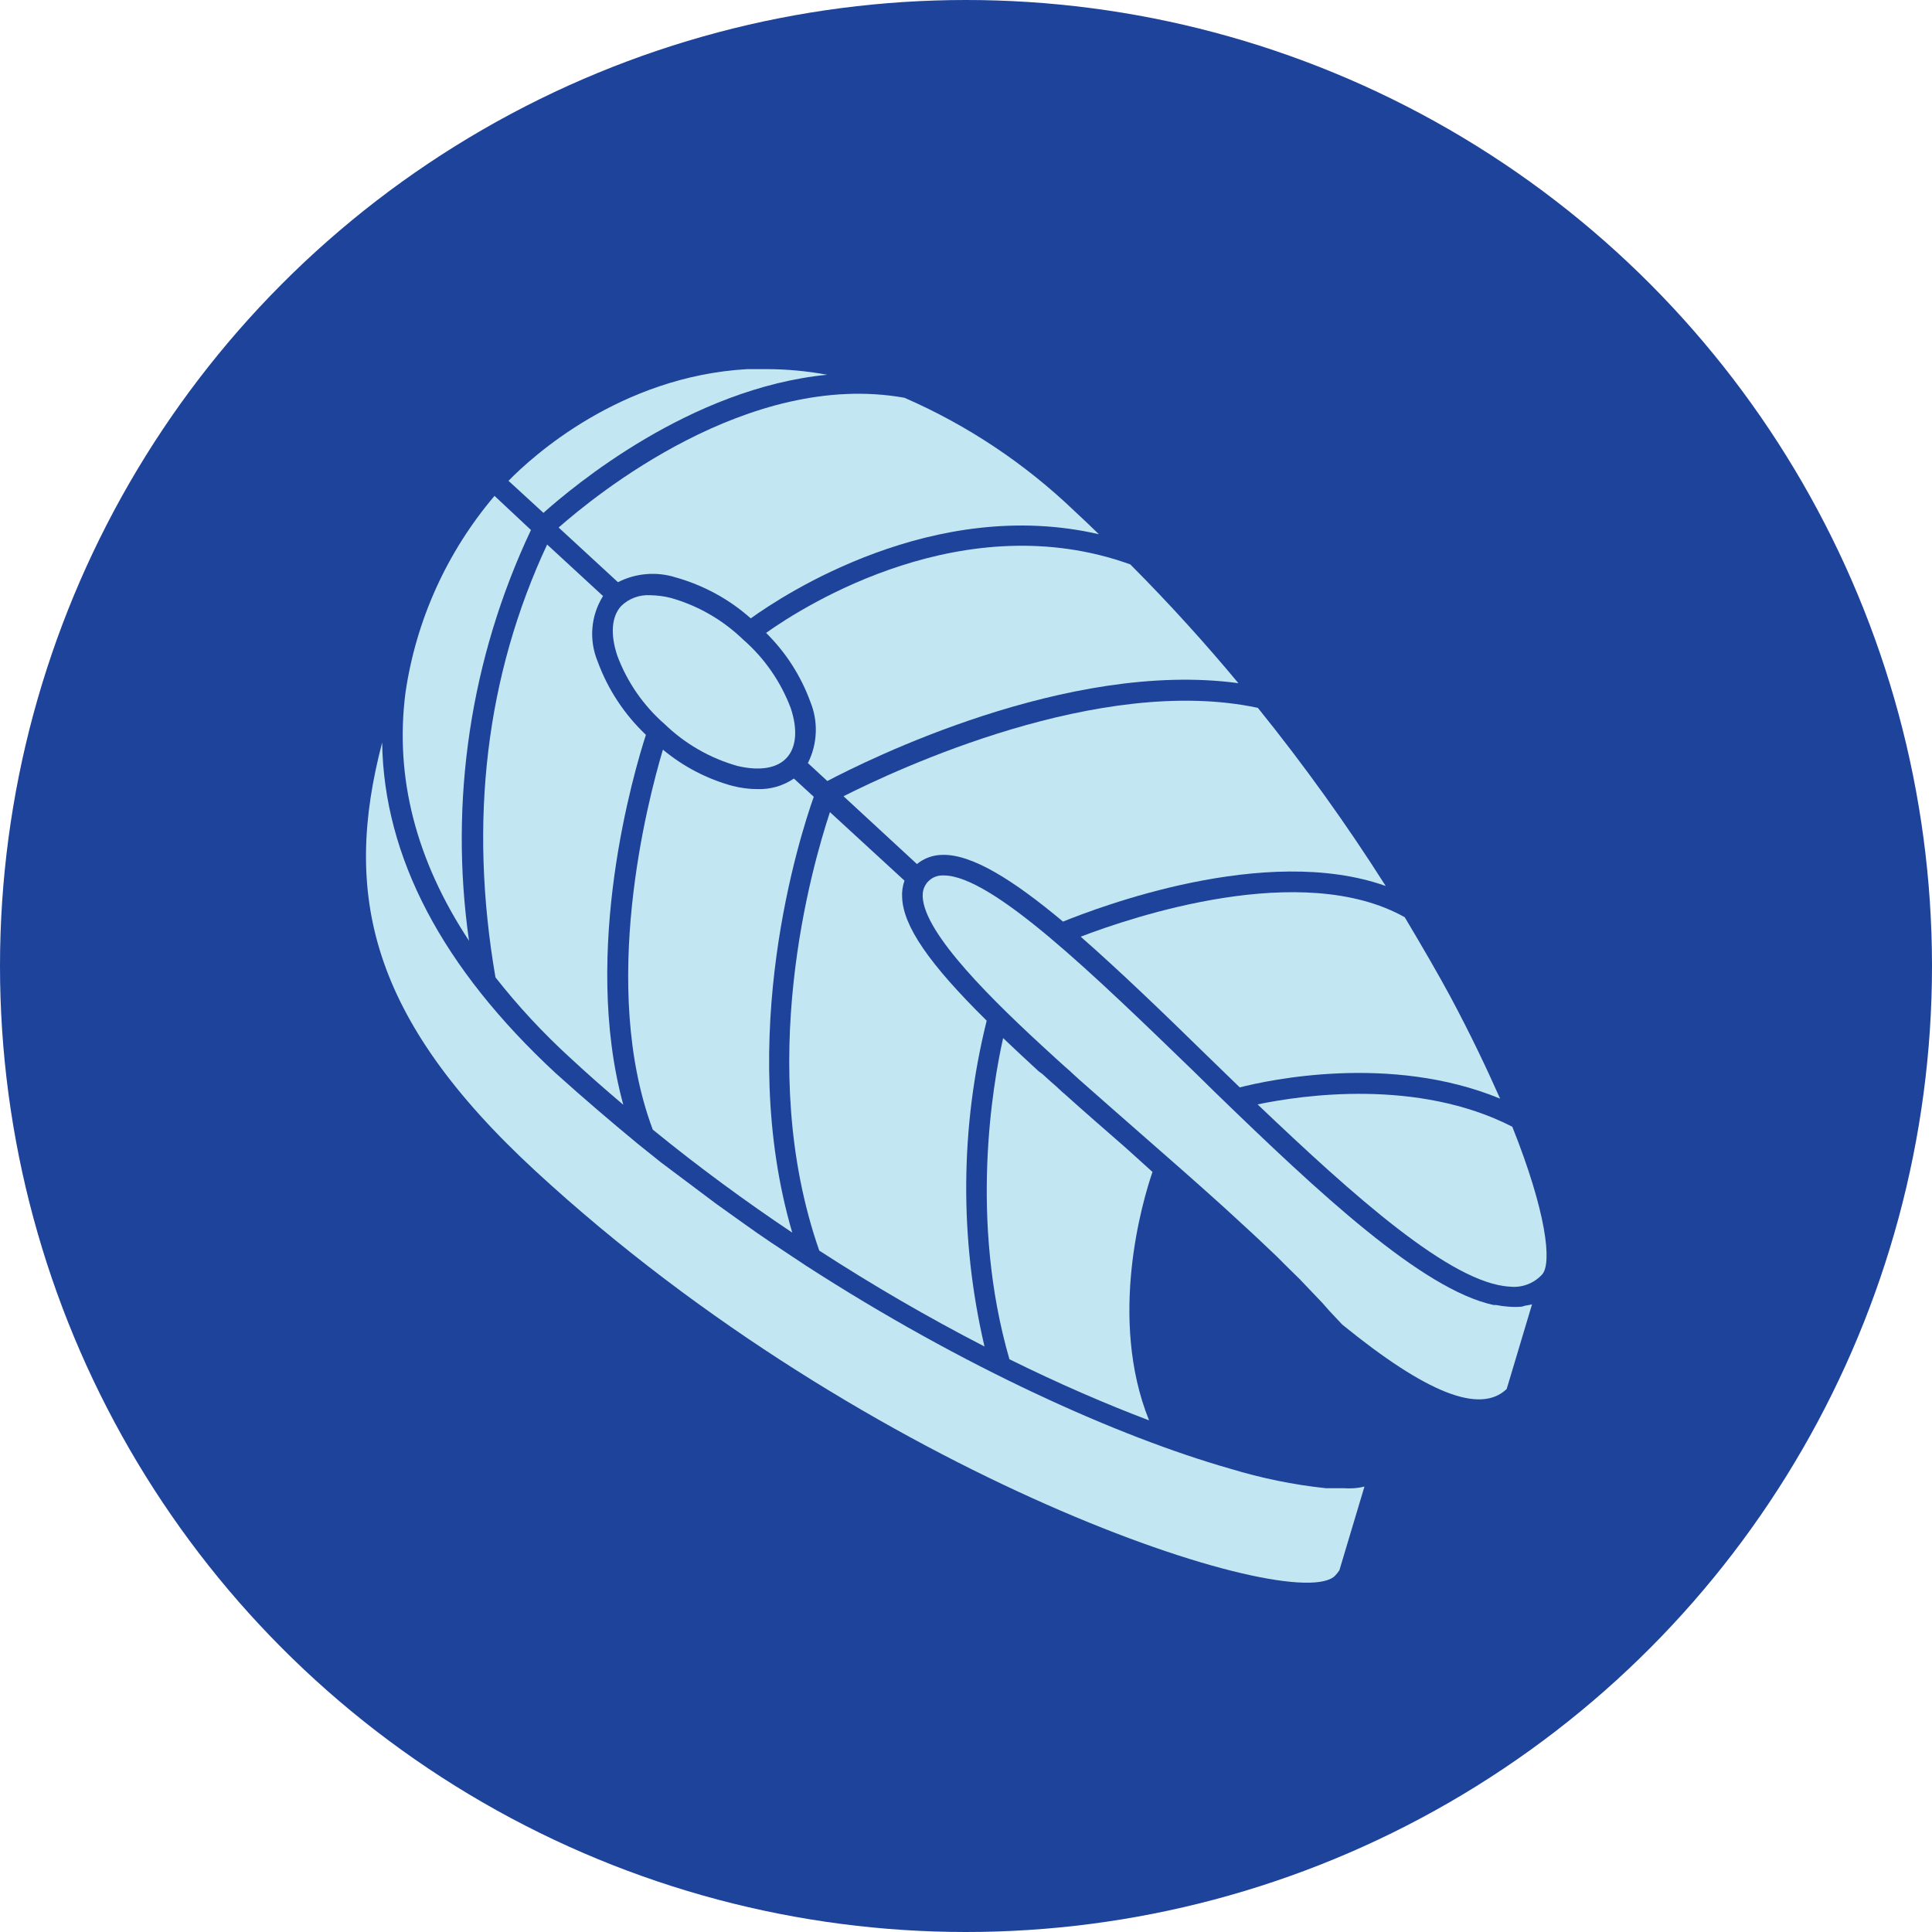
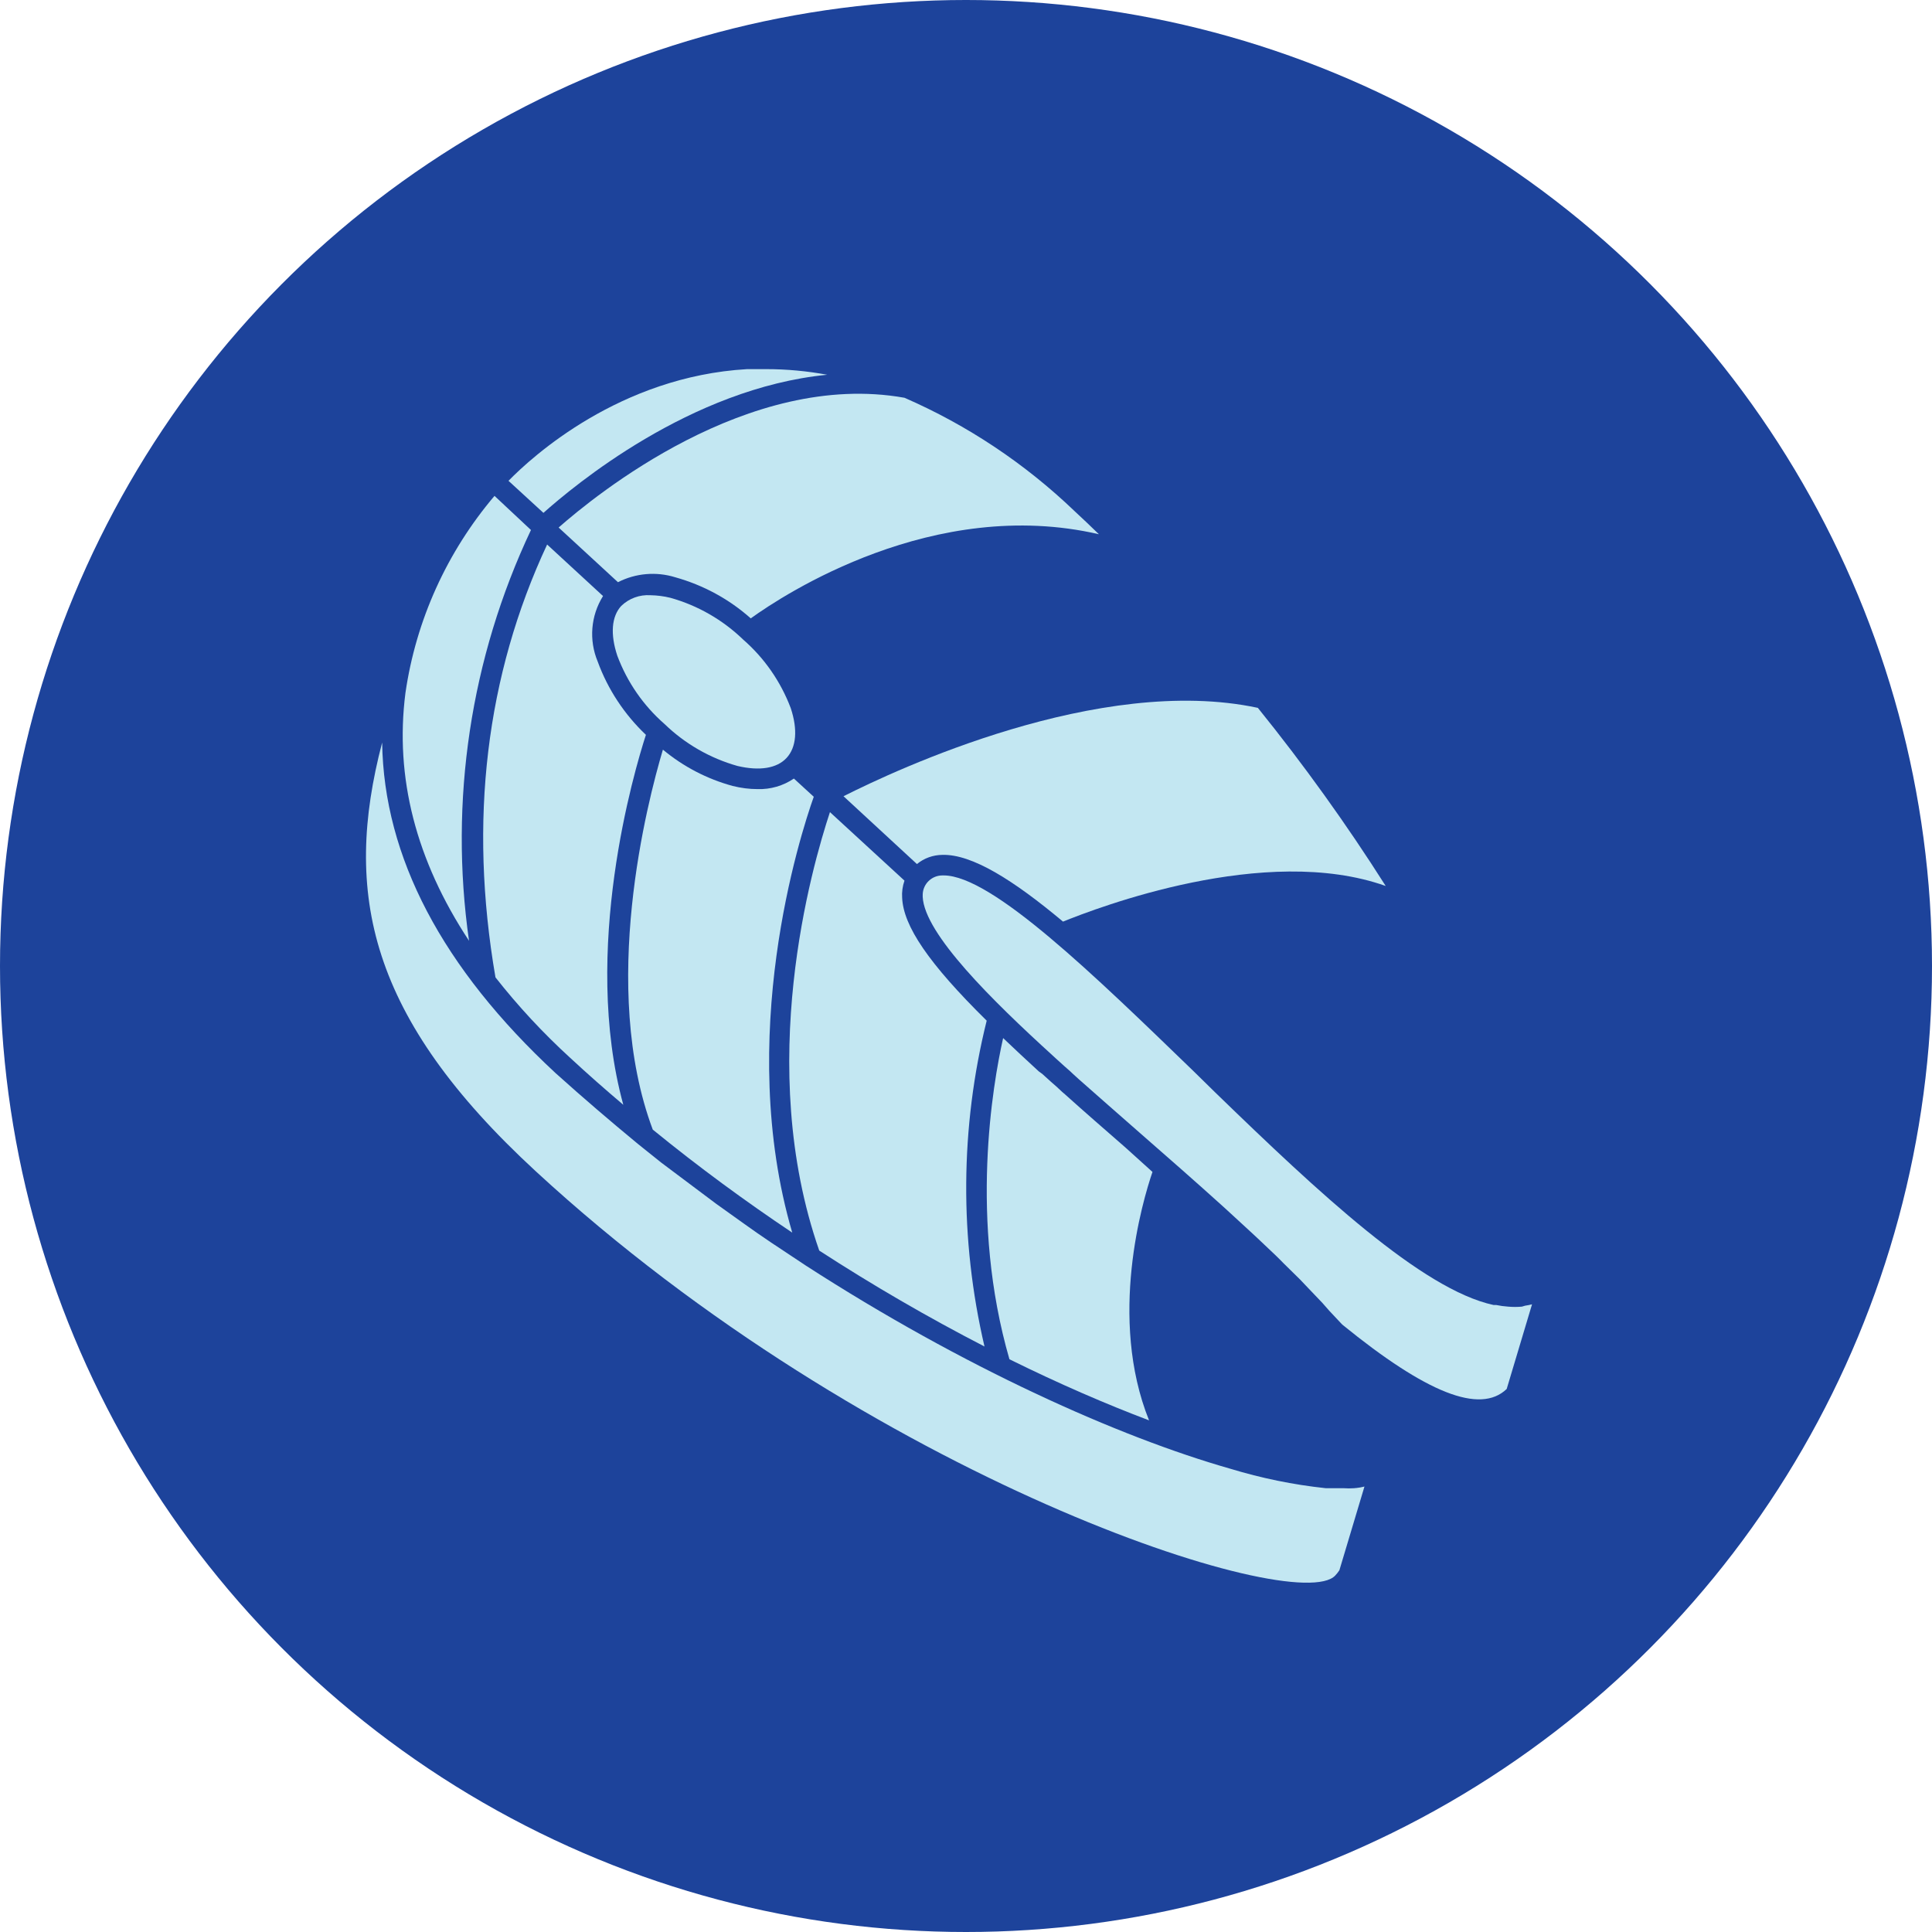
<svg xmlns="http://www.w3.org/2000/svg" id="Layer_1" version="1.1" viewBox="0 0 141 141">
  <defs>
    <style>
      .st0 {
        fill: #c3e7f2;
      }

      .st1 {
        fill: #1d439b;
      }
    </style>
  </defs>
  <circle class="st1" cx="70.5" cy="70.5" r="70.5" />
  <g>
    <path class="st0" d="M98.88,108.61c-.29.02-.58.02-.87,0h-1.26c-2.36-.25-4.69-.73-6.96-1.42-8.14-2.32-19.49-7.4-31-14.84l-.12-.08-2.41-1.6c-.68-.46-1.35-.92-2-1.39l-2-1.43c-1.33-1-2.66-2-4-3l-1.71-1.37h0c-2-1.65-4-3.36-6-5.16-8.27-7.67-12.54-15.78-12.66-24.13-2.88,11-.98,20.06,11.22,31.3,24.38,22.47,55.54,32.52,58.34,29.49.11-.12.21-.24.3-.38l1.83-6.11c-.2.05-.41.09-.62.11h-.08Z" />
    <path class="st0" d="M111.07,95.36c-.33.03-.67.03-1,0h0c-.3-.02-.59-.06-.88-.12h-.19c-5.22-1.13-12.78-8.21-20.29-15.49l-1.59-1.56c-7.24-7-14.73-14.3-18.25-14.3h-.07c-.8-.01-1.45.62-1.46,1.41,0,.05,0,.1,0,.15.12,2.71,5.12,7.61,9.47,11.57l.25.23.63.57.42.37c.14.14.28.26.41.38l.22.2c1.42,1.26,2.9,2.55,4.39,3.86,2.06,1.8,4.15,3.63,6.14,5.43l.34.31,1.62,1.49.55.51,1.33,1.26c.21.2.4.4.6.6l1.17,1.15.57.6,1.06,1.11.51.58.94,1c6.14,5,10.06,6.56,12,4.7l1.85-6.18c-.16.04-.33.08-.5.1l-.24.07Z" />
    <path class="st0" d="M45.1,42.49c1.29-.66,2.79-.79,4.18-.36,2.04.57,3.93,1.59,5.51,3,2.43-1.75,13.36-8.93,25.41-6.14-.59-.57-1.18-1.14-1.79-1.7-3.61-3.46-7.81-6.26-12.4-8.26-11.41-2.04-22.61,7.16-25.24,9.47l4.33,3.99Z" />
-     <path class="st0" d="M55.91,46.19c1.43,1.41,2.53,3.12,3.22,5,.6,1.45.54,3.1-.17,4.5l1.42,1.31c2.85-1.5,17.53-8.84,30-7.14-2.37-2.85-5-5.77-7.89-8.67-12.09-4.35-23.69,2.94-26.58,5Z" />
-     <path class="st0" d="M78.87,68.36c2.83,2.48,6,5.53,9.29,8.75l2.32,2.25c2.06-.53,11-2.48,19,.82-1-2.25-2.18-4.74-3.66-7.5-.87-1.61-2-3.56-3.3-5.74-7.51-4.21-19.88-.02-23.65,1.42Z" />
    <path class="st0" d="M60.37,27.35c-1.46-.27-2.95-.41-4.44-.41h-1.41c-9.28.54-15.67,6.37-17.41,8.15l2.55,2.34c2.17-1.93,10.7-9.1,20.71-10.08Z" />
    <path class="st0" d="M61.56,58.11l5.36,4.95c.52-.43,1.17-.66,1.84-.67,2.18-.07,5.22,1.86,8.82,4.87,2.48-1,14.75-5.73,23.55-2.6-2.86-4.51-5.98-8.85-9.33-13-11.57-2.47-26.43,4.53-30.24,6.45Z" />
    <path class="st0" d="M43.62,48.28c-.65-1.56-.51-3.34.39-4.78l-4.08-3.76c-4.46,9.55-5.74,20.16-3.77,31.59,1.65,2.1,3.47,4.06,5.44,5.86,1.28,1.19,2.58,2.33,3.89,3.44-3.09-11.28.81-24.41,1.65-27-1.57-1.49-2.78-3.32-3.52-5.35Z" />
    <path class="st0" d="M82.15,83.76c-1.5-1.31-3-2.61-4.41-3.88l-.22-.19-.43-.4-.4-.35-.63-.57-.25-.18c-.94-.86-1.8-1.67-2.6-2.43-.76,3.39-2.48,13.28.46,23.44,3.64,1.8,7.07,3.28,10.19,4.46-3-7.47-.48-16,.25-18.13l-1.96-1.77Z" />
    <path class="st0" d="M65.84,65.52c-.03-.42.03-.85.17-1.25l-5.44-5c-1.32,4-5.5,18.48-.78,32,3.9,2.53,7.93,4.87,12.06,7-1.83-7.83-1.78-15.98.16-23.78-4.25-4.19-6.08-6.91-6.17-8.97Z" />
    <path class="st0" d="M38.75,38.68l-2.66-2.49c-3.47,4.09-5.73,9.07-6.5,14.38-.79,6.17.77,12.22,4.64,18.09-1.46-10.22.11-20.64,4.52-29.98Z" />
-     <path class="st0" d="M91.78,80.6c7,6.67,14.14,13.07,18.4,13.3.88.1,1.76-.23,2.36-.88.75-.82.31-4.58-2.17-10.79-6.93-3.55-15.36-2.3-18.59-1.63Z" />
    <path class="st0" d="M57.82,89.96c-4.17-14.25.57-29,1.57-31.81l-1.45-1.33c-.78.53-1.71.8-2.65.77-.61,0-1.22-.08-1.82-.23-1.87-.51-3.6-1.41-5.09-2.65-1.14,3.83-4.64,17.31-.74,27.73,3.37,2.75,6.79,5.25,10.18,7.52Z" />
    <path class="st0" d="M48.51,52.85c1.49,1.44,3.32,2.49,5.31,3.05,1.61.38,2.88.18,3.59-.59h0c.71-.77.82-2.06.3-3.63-.73-1.93-1.92-3.65-3.47-5-1.49-1.44-3.31-2.49-5.31-3.05-.48-.12-.97-.18-1.46-.19-.79-.05-1.56.23-2.13.78-.71.77-.81,2.06-.29,3.63.72,1.93,1.91,3.65,3.46,5Z" />
  </g>
</svg>